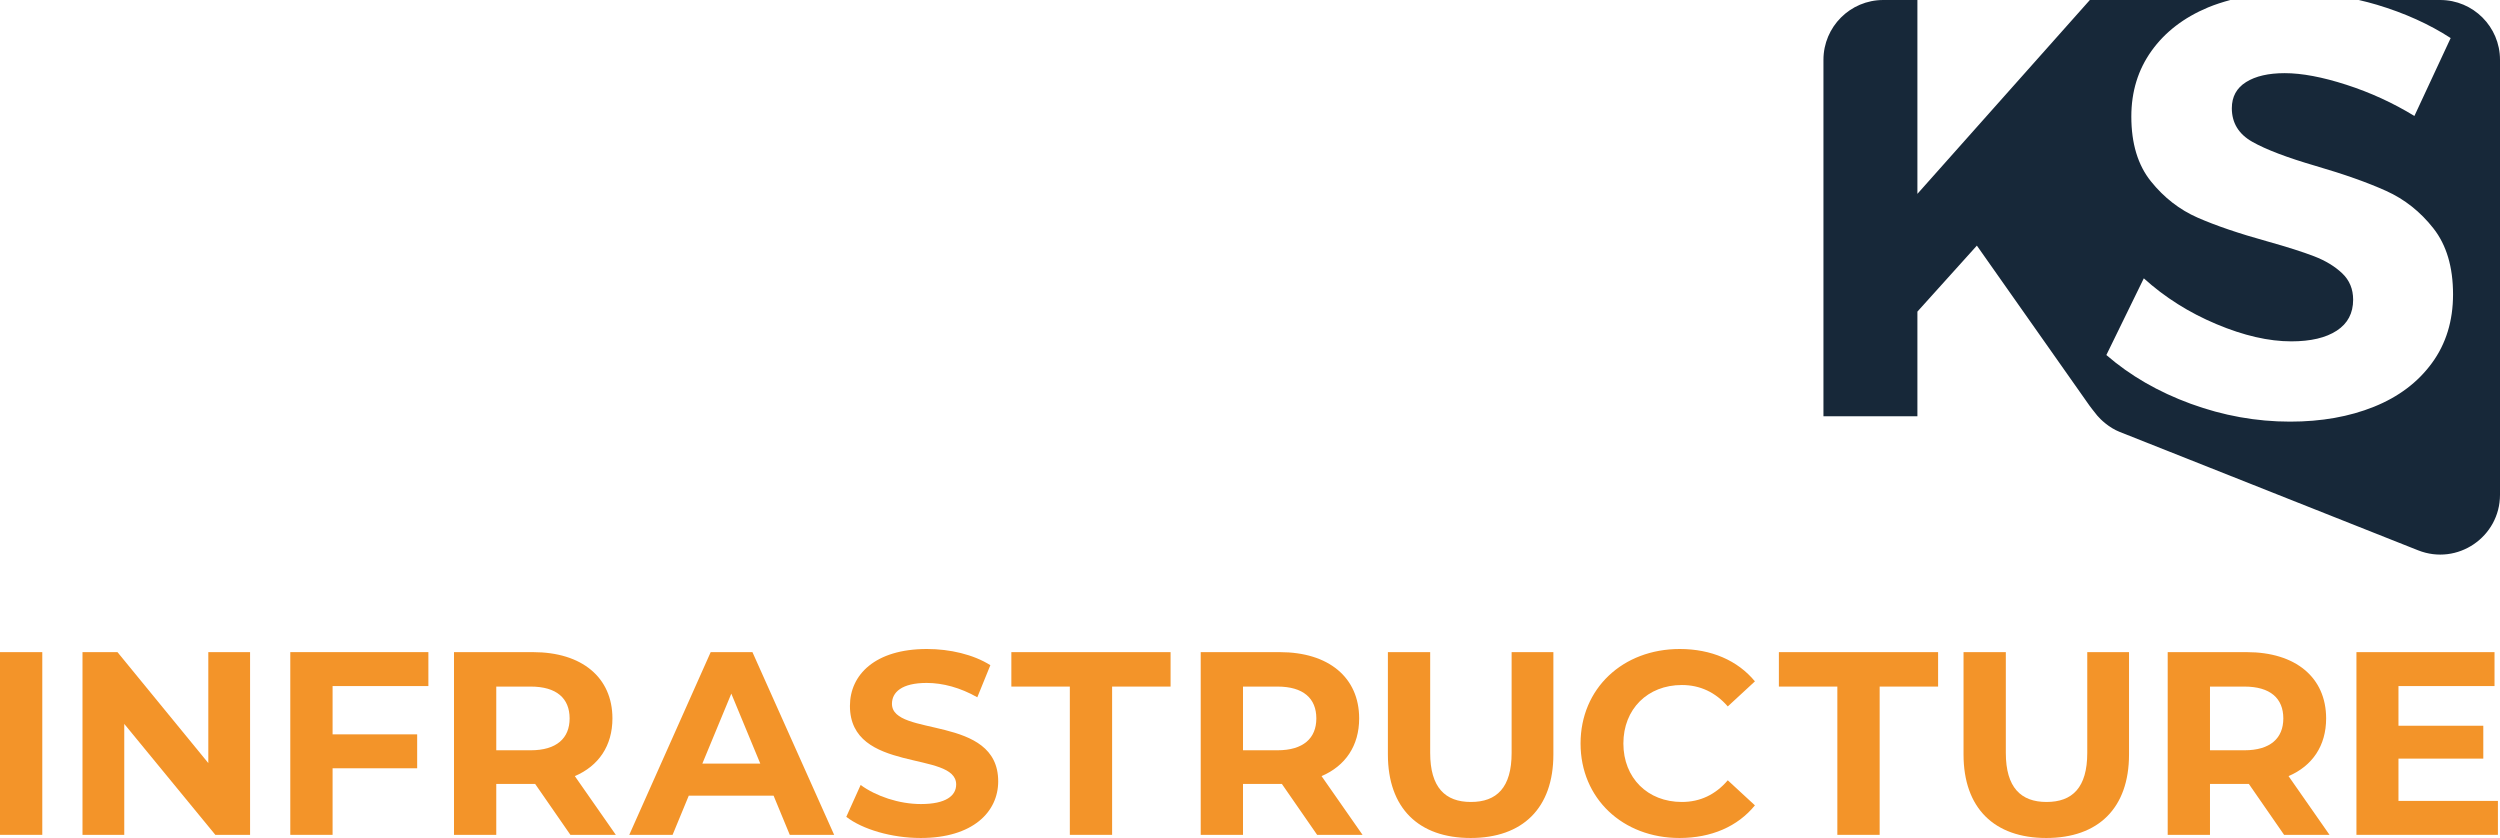
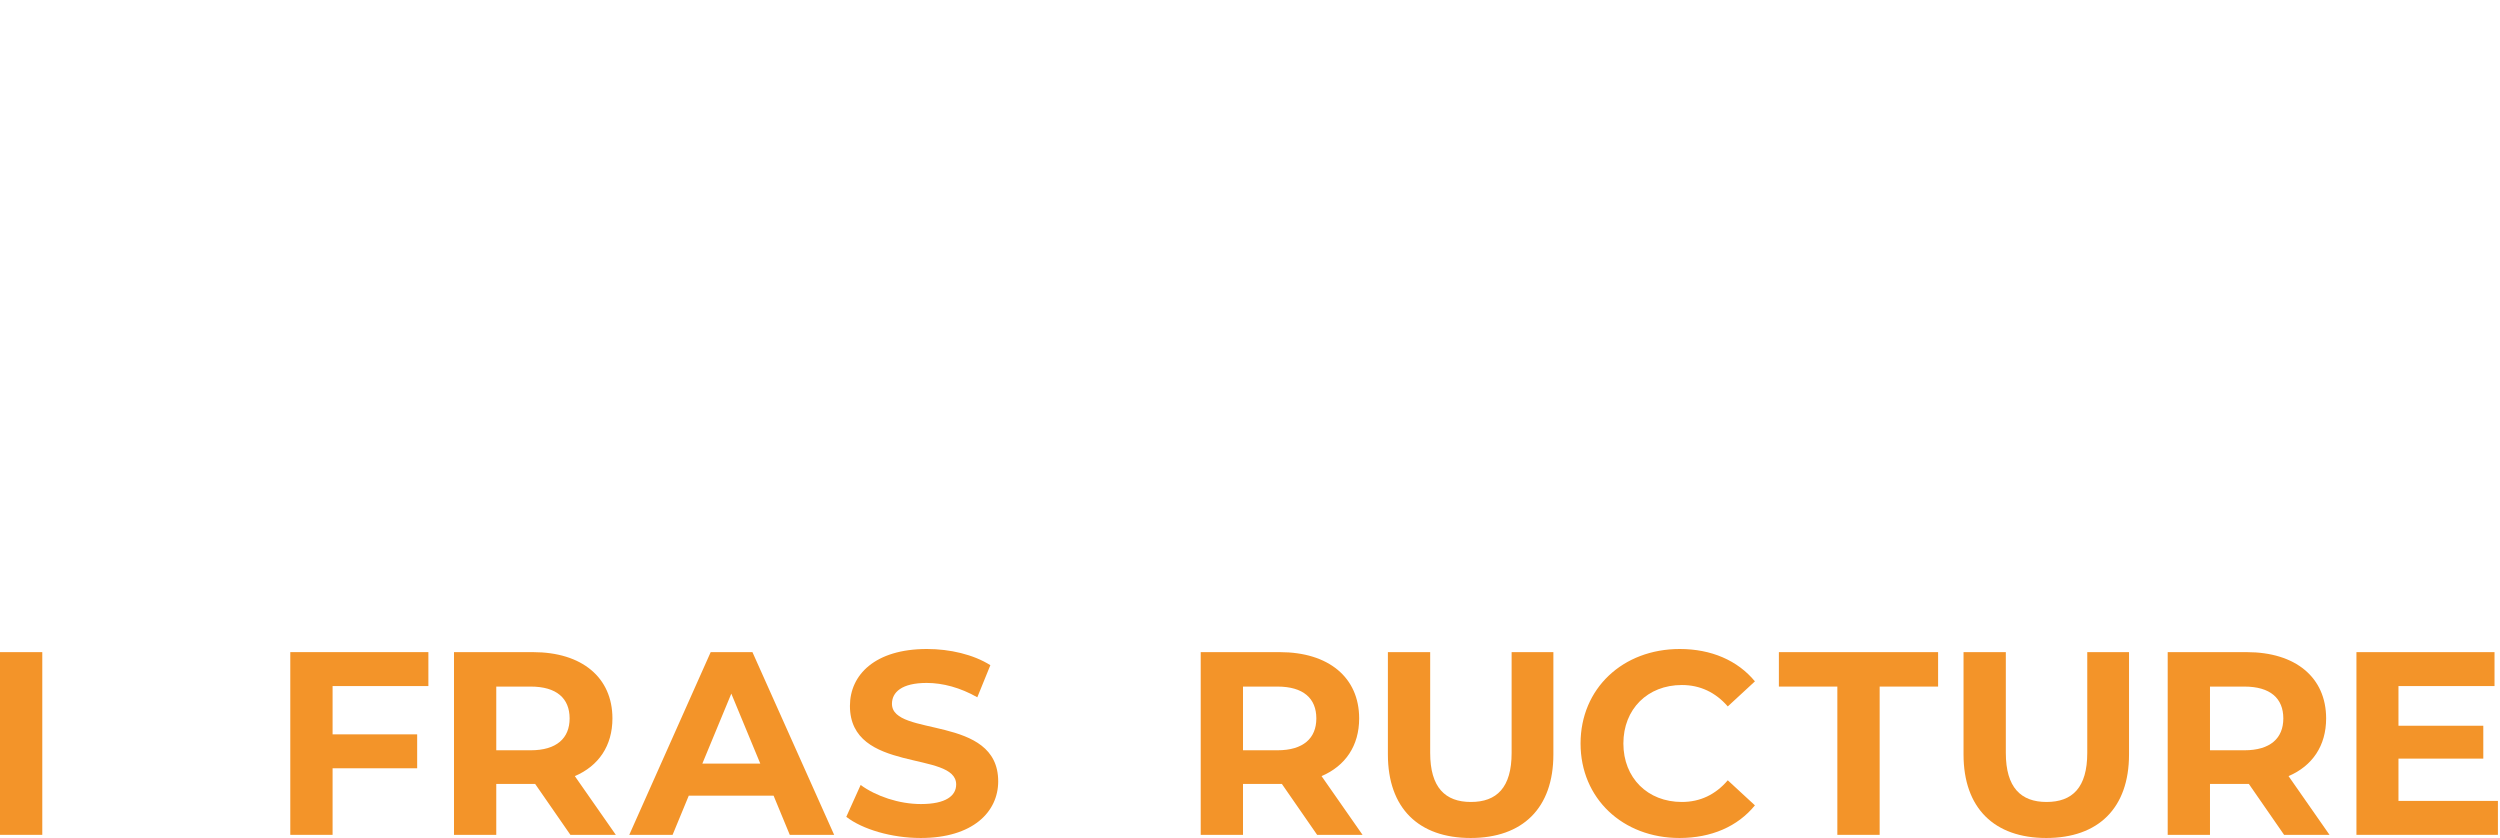
<svg xmlns="http://www.w3.org/2000/svg" width="179" height="60" viewBox="0 0 179 60">
  <g fill="none" fill-rule="evenodd">
-     <path fill="#172839" d="M174.717,0 L168.886,0 C169.321,0.102 169.756,0.21 170.188,0.341 C172.175,0.937 173.935,1.732 175.468,2.725 L172.871,8.303 C171.338,7.367 169.713,6.622 167.996,6.068 C166.278,5.514 164.809,5.238 163.588,5.238 C162.424,5.238 161.502,5.45 160.821,5.876 C160.139,6.302 159.799,6.927 159.799,7.749 C159.799,8.799 160.289,9.602 161.268,10.155 C162.247,10.709 163.759,11.284 165.802,11.88 C167.846,12.476 169.528,13.072 170.848,13.669 C172.168,14.264 173.297,15.158 174.233,16.351 C175.17,17.543 175.638,19.119 175.638,21.077 C175.638,22.979 175.134,24.619 174.126,25.995 C173.119,27.373 171.736,28.416 169.975,29.124 C168.215,29.834 166.213,30.189 163.971,30.189 C161.559,30.189 159.188,29.763 156.861,28.912 C154.533,28.06 152.518,26.896 150.815,25.42 L153.497,19.928 C155.001,21.29 156.733,22.383 158.692,23.206 C160.65,24.03 162.439,24.441 164.057,24.441 C165.447,24.441 166.533,24.186 167.314,23.674 C168.094,23.164 168.485,22.426 168.485,21.46 C168.485,20.694 168.222,20.063 167.697,19.565 C167.172,19.07 166.505,18.664 165.696,18.352 C164.888,18.04 163.773,17.685 162.354,17.287 C160.31,16.72 158.642,16.152 157.351,15.584 C156.059,15.017 154.945,14.152 154.008,12.987 C153.071,11.823 152.603,10.277 152.603,8.346 C152.603,6.558 153.085,4.989 154.051,3.641 C155.016,2.293 156.364,1.257 158.095,0.532 C158.601,0.321 159.138,0.15 159.693,0 L158.225,0 L153.335,0 L149.634,0 L137.286,13.881 L137.286,0 L134.843,0 C132.477,0 130.559,1.918 130.559,4.284 L130.559,29.806 L137.286,29.806 L137.286,22.312 L141.544,17.586 L149.603,29.037 C149.603,29.037 149.934,29.482 150.164,29.757 C150.394,30.032 151.007,30.623 151.756,30.919 L173.137,39.403 C175.949,40.519 179,38.447 179,35.421 L179,4.284 C179,1.918 177.083,0 174.717,0" />
    <polygon fill="#F39429" points="0 59.775 3.028 59.775 3.028 46.693 0 46.693" />
-     <polygon fill="#F39429" points="17.905 46.693 17.905 59.775 15.419 59.775 8.897 51.832 8.897 59.775 5.907 59.775 5.907 46.693 8.411 46.693 14.915 54.636 14.915 46.693" />
    <polygon fill="#F39429" points="23.813 49.122 23.813 52.58 29.869 52.58 29.869 55.009 23.813 55.009 23.813 59.775 20.785 59.775 20.785 46.692 30.672 46.692 30.672 49.122" />
    <path fill="#F39429" d="M38 49.159 35.533 49.159 35.533 53.72 38 53.72C39.851 53.72 40.785 52.859 40.785 51.439 40.785 50.001 39.851 49.159 38 49.159L38 49.159ZM40.841 59.775 38.318 56.131 38.168 56.131 35.533 56.131 35.533 59.775 32.506 59.775 32.506 46.693 38.168 46.693C41.663 46.693 43.85 48.505 43.85 51.439 43.85 53.402 42.86 54.841 41.158 55.57L44.093 59.775 40.841 59.775ZM54.436 54.673 52.362 49.664 50.288 54.673 54.436 54.673ZM55.39 56.972 49.315 56.972 48.157 59.775 45.055 59.775 50.885 46.693 53.875 46.693 59.725 59.775 56.548 59.775 55.39 56.972ZM60.594 58.485 61.622 56.205C62.725 57.009 64.369 57.57 65.938 57.57 67.733 57.57 68.462 56.971 68.462 56.168 68.462 53.72 60.855 55.402 60.855 50.542 60.855 48.319 62.65 46.468 66.369 46.468 68.013 46.468 69.695 46.86 70.91 47.627L69.975 49.926C68.76 49.235 67.508 48.898 66.35 48.898 64.555 48.898 63.864 49.571 63.864 50.393 63.864 52.804 71.471 51.141 71.471 55.944 71.471 58.13 69.658 60 65.92 60 63.845 60 61.752 59.382 60.594 58.485" />
-     <polygon fill="#F39429" points="76.6 49.159 72.413 49.159 72.413 46.693 83.813 46.693 83.813 49.159 79.627 49.159 79.627 59.775 76.6 59.775" />
    <path fill="#F39429" d="M91.466 49.159 88.999 49.159 88.999 53.72 91.466 53.72C93.316 53.72 94.25 52.859 94.25 51.439 94.25 50.001 93.316 49.159 91.466 49.159L91.466 49.159ZM94.307 59.775 91.783 56.131 91.634 56.131 88.999 56.131 88.999 59.775 85.971 59.775 85.971 46.693 91.634 46.693C95.129 46.693 97.316 48.505 97.316 51.439 97.316 53.402 96.325 54.841 94.624 55.57L97.558 59.775 94.307 59.775ZM99.373 54.019 99.373 46.692 102.401 46.692 102.401 53.907C102.401 56.392 103.485 57.421 105.316 57.421 107.167 57.421 108.232 56.392 108.232 53.907L108.232 46.692 111.222 46.692 111.222 54.019C111.222 57.868 109.016 60 105.297 60 101.578 60 99.373 57.868 99.373 54.019M113.168 53.234C113.168 49.291 116.196 46.468 120.27 46.468 122.531 46.468 124.419 47.29 125.652 48.786L123.709 50.58C122.83 49.571 121.728 49.047 120.42 49.047 117.972 49.047 116.234 50.767 116.234 53.234 116.234 55.701 117.972 57.421 120.42 57.421 121.728 57.421 122.83 56.897 123.709 55.869L125.652 57.663C124.419 59.177 122.531 60 120.252 60 116.196 60 113.168 57.177 113.168 53.234" />
    <polygon fill="#F39429" points="131.554 49.159 127.368 49.159 127.368 46.693 138.768 46.693 138.768 49.159 134.583 49.159 134.583 59.775 131.554 59.775" />
    <path fill="#F39429" d="M140.589 54.019 140.589 46.692 143.617 46.692 143.617 53.907C143.617 56.392 144.701 57.421 146.532 57.421 148.383 57.421 149.448 56.392 149.448 53.907L149.448 46.692 152.438 46.692 152.438 54.019C152.438 57.868 150.232 60 146.514 60 142.795 60 140.589 57.868 140.589 54.019M160.701 49.159 158.235 49.159 158.235 53.72 160.701 53.72C162.551 53.72 163.486 52.859 163.486 51.439 163.486 50.001 162.551 49.159 160.701 49.159L160.701 49.159ZM163.542 59.775 161.019 56.131 160.87 56.131 158.235 56.131 158.235 59.775 155.207 59.775 155.207 46.693 160.87 46.693C164.364 46.693 166.551 48.505 166.551 51.439 166.551 53.402 165.56 54.841 163.86 55.57L166.794 59.775 163.542 59.775Z" />
    <polygon fill="#F39429" points="178.851 57.345 178.851 59.775 168.721 59.775 168.721 46.693 178.608 46.693 178.608 49.122 171.73 49.122 171.73 51.963 177.804 51.963 177.804 54.317 171.73 54.317 171.73 57.345" />
  </g>
</svg>